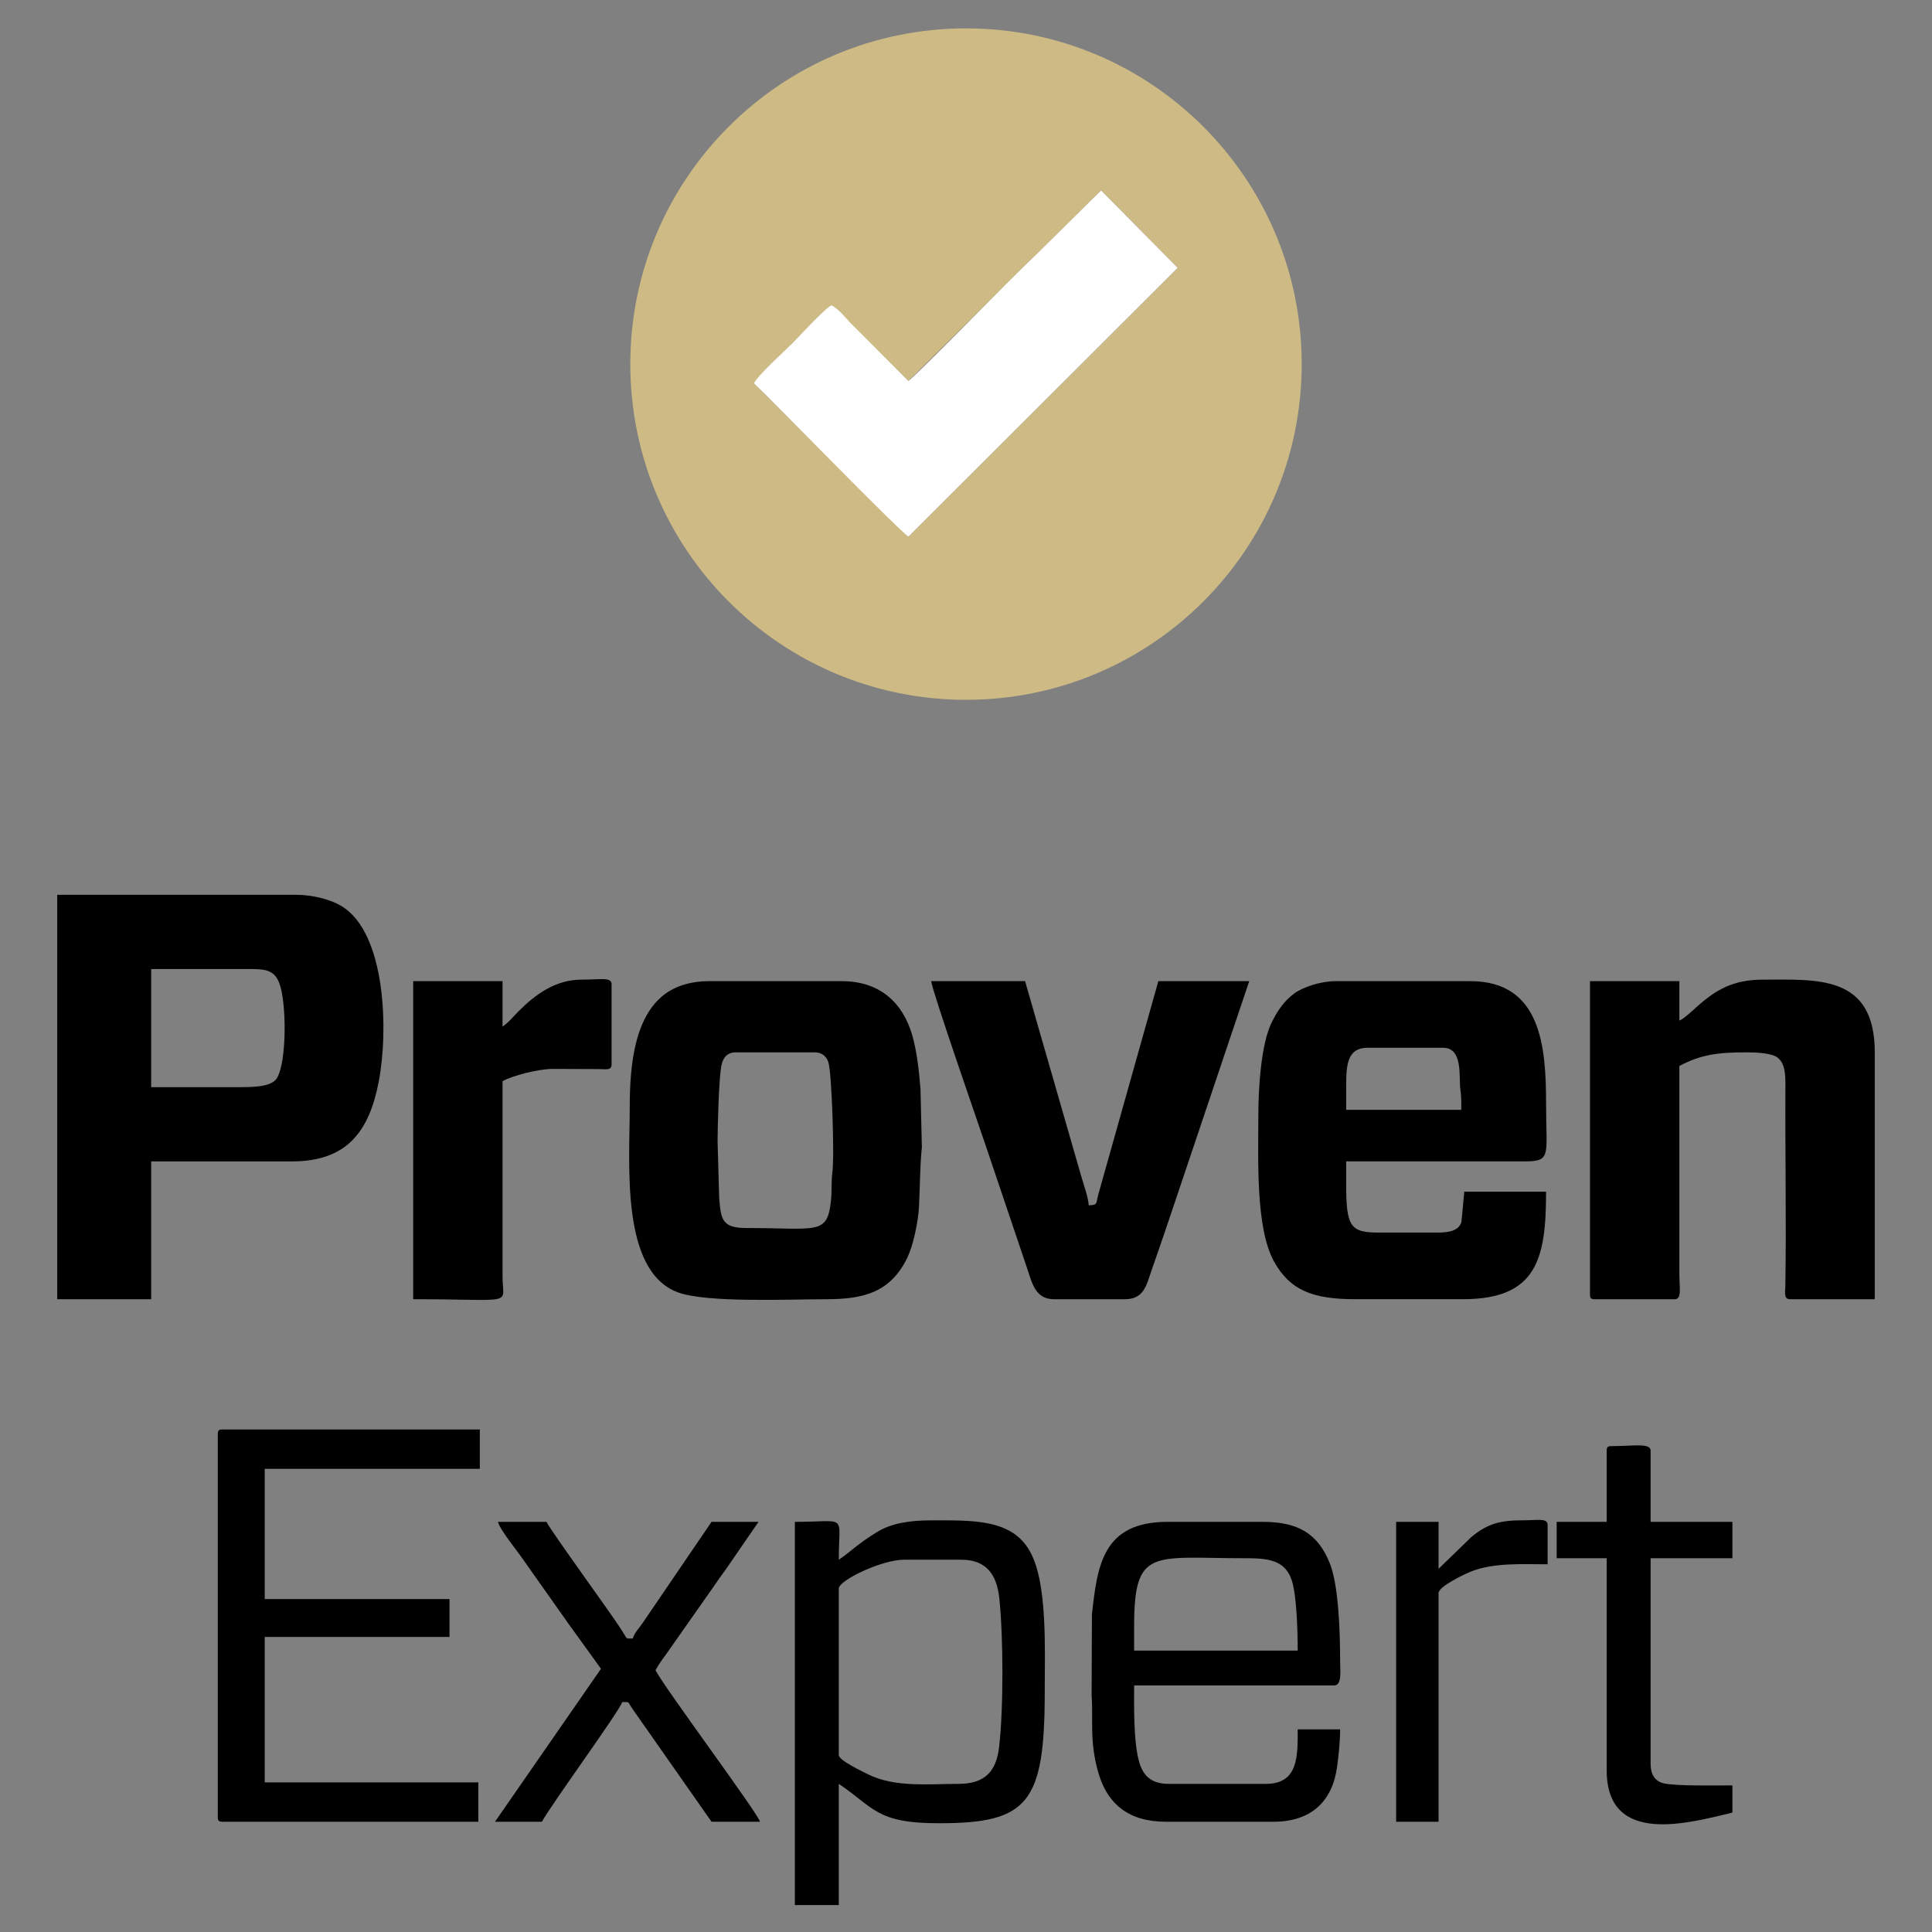
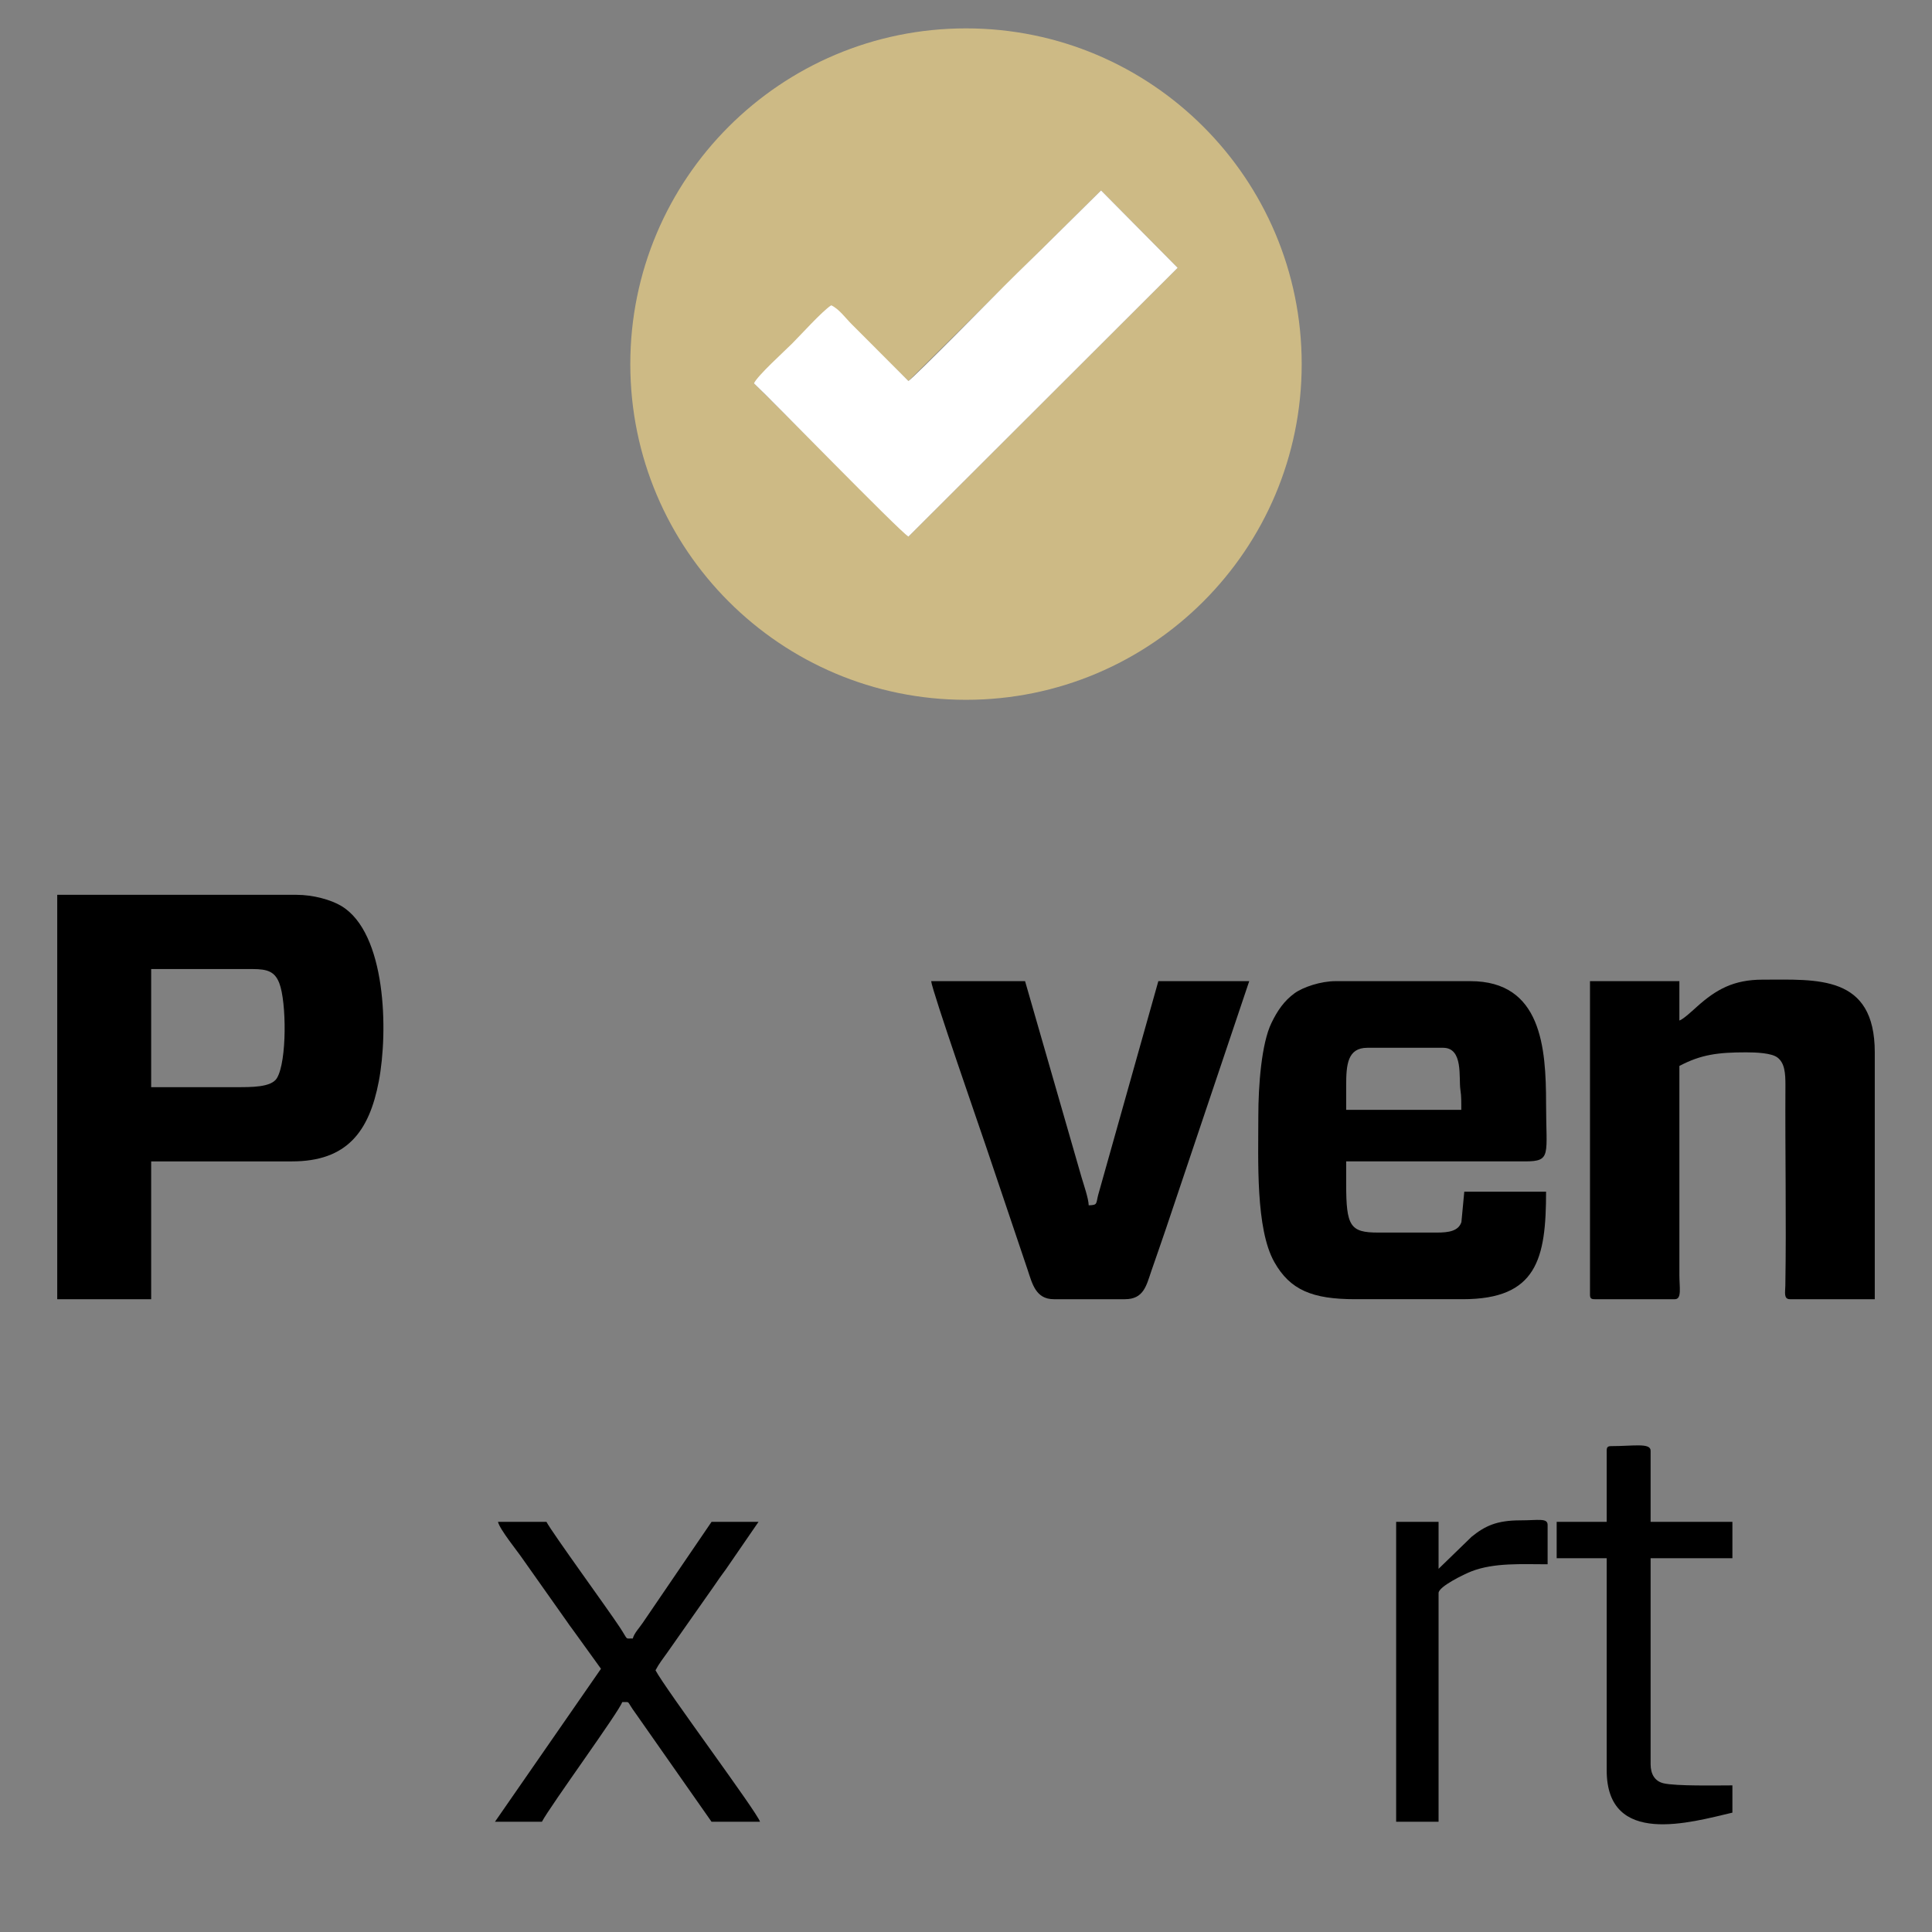
<svg xmlns="http://www.w3.org/2000/svg" xml:space="preserve" width="450mm" height="450mm" version="1.1" style="shape-rendering:geometricPrecision; text-rendering:geometricPrecision; image-rendering:optimizeQuality; fill-rule:evenodd; clip-rule:evenodd" viewBox="0 0 45000 45000">
  <rect x="0" y="0" width="45000" height="45000" fill="#808080" stroke="none" />
  <defs>
    <style type="text/css">
   
    .fil1 {fill:black}
    .fil0 {fill:#CDBA85}
    .fil2 {fill:white}
   
  </style>
  </defs>
  <g id="Ebene_x0020_1">
    <g id="_2157042628480">
      <path class="fil0" d="M22500 16300c-4318,0 -7819,-3501 -7819,-7820 0,-4318 3501,-7819 7819,-7819 4318,0 7819,3501 7819,7819 0,4319 -3501,7820 -7819,7820zm4930 -10062l-1784 -1802 -4487 4438 -1799 -1764 -1799 1819 3598 3570 6271 -6261z" />
      <g>
        <g>
          <path class="fil1" d="M5496 25322l-1975 0 0 -2751 2363 0c351,0 518,61 622,330 168,435 180,1818 -56,2211 -131,217 -596,210 -954,210zm-4163 4939l2188 0 0 -3210 3280 0c1278,0 1797,-692 2021,-1860 226,-1179 171,-3462 -870,-4088 -248,-149 -663,-261 -1045,-261l-5574 0 0 9419z" />
          <path class="fil1" d="M31355 25287c0,-487 30,-882 494,-882l1764 0c476,0 361,701 402,973 25,165 21,296 21,473l-2681 0 0 -564zm-2046 706c0,1037 -66,2625 372,3402 368,654 888,866 1885,866l2505 0c1727,0 1940,-938 1940,-2505l-1905 0 -67 709c-69,210 -298,244 -568,244l-1375 0c-649,0 -741,-151 -741,-1129l0 -529 4163 0c628,0 493,-143 493,-1341 0,-1312 -107,-2857 -1763,-2857l-3140 0c-344,0 -756,138 -954,281 -241,174 -400,404 -540,694 -232,478 -305,1454 -305,2165z" />
-           <path class="fil1" d="M16714 26592c0,-321 29,-1493 90,-1780 38,-180 137,-301 334,-301l1834 0c172,0 282,95 325,239 75,248 144,2173 89,2573 -26,192 -8,420 -31,640 -85,815 -315,640 -1970,640 -569,0 -594,-198 -634,-707l-37 -1304zm-2046 -811c0,1337 -220,3814 1115,4318 670,253 2634,162 3471,162 888,0 1498,-174 1883,-975 130,-270 249,-814 268,-1178 22,-408 23,-993 67,-1380l-32 -1369c-36,-430 -84,-874 -194,-1252 -210,-722 -725,-1254 -1639,-1254l-3104 0c-369,0 -692,93 -925,239 -799,499 -910,1713 -910,2689z" />
          <path class="fil1" d="M39116 23770l0 -917 -2082 0 0 7302c0,82 25,106 106,106l1870 0c167,0 106,-273 106,-564l0 -4869c503,-266 898,-317 1552,-317 235,0 590,15 729,118 173,129 190,365 189,658 -9,1526 23,3148 -2,4658 -3,157 -42,316 107,316l1976 0 0 -5750c0,-1817 -1346,-1693 -2611,-1693 -682,0 -1086,232 -1526,625 -88,79 -329,304 -414,327z" />
          <path class="fil1" d="M24546 30261l1658 0c436,0 498,-321 613,-657 112,-330 228,-648 335,-970l1945 -5781 -2117 0 -1402 4982c-52,203 -8,234 -220,239 -4,-161 -116,-480 -165,-647l-1317 -4574 -2187 0c18,219 1175,3543 1274,3841l970 2875c110,331 191,692 613,692z" />
-           <path class="fil1" d="M5073 33401l0 8925c0,81 24,106 106,106l5962 0 0 -917 -4975 0 0 -3387 4304 0 0 -882 -4304 0 0 -3034 5010 0 0 -917 -5997 0c-82,0 -106,25 -106,106z" />
-           <path class="fil1" d="M22324 41550c-689,0 -1486,88 -2106,-223 -127,-64 -681,-325 -681,-447l0 -3881c0,-189 999,-670 1517,-670l1340 0c585,0 822,356 880,884 97,891 102,2599 -4,3485 -65,551 -320,852 -946,852zm-2787 -5221c0,-1094 225,-882 -1023,-882l0 8925 1023 0 0 -2822c823,551 866,917 2328,917 2081,0 2469,-458 2469,-3069 0,-999 66,-2521 -341,-3257 -421,-764 -1327,-729 -2304,-729 -505,0 -926,69 -1251,266 -466,282 -620,463 -901,651z" />
-           <path class="fil1" d="M26416 37881c0,-1846 428,-1587 2575,-1587 511,0 942,23 1099,523 112,356 136,1155 136,1629l-3810 0 0 -565zm741 4551l2504 0c897,0 1374,-494 1481,-1271 36,-260 72,-597 72,-881l-988 0c0,613 22,1270 -741,1270l-2258 0c-431,0 -610,-203 -700,-535 -126,-468 -111,-1231 -111,-1758l4657 0c190,0 141,-343 141,-564 0,-713 -37,-1761 -236,-2269 -280,-715 -758,-977 -1564,-977l-2222 0c-1516,0 -1633,1029 -1759,2157l-7 1902c43,518 -63,1072 173,1837 209,673 688,1089 1558,1089z" />
-           <path class="fil1" d="M11705 23911l0 -1058 -2081 0 0 7408c2426,0 2082,164 2081,-529l0 -4551c234,-124 806,-280 1163,-284l1097 4c150,2 280,35 280,-108l0 -1870c0,-171 -257,-105 -706,-105 -602,0 -1075,349 -1455,731 -129,129 -234,265 -379,362z" />
          <path class="fil1" d="M13998 38869l-2469 3563 1093 0c198,-374 1818,-2592 1870,-2787 208,5 78,-54 323,277l1758 2510 1129 0c-55,-208 -2200,-3086 -2434,-3528 88,-166 180,-278 282,-423l917 -1306c98,-137 191,-272 290,-416 60,-88 86,-115 148,-204l762 -1108 -1094 0 -1601 2350c-79,118 -200,241 -233,366 -190,-4 -95,56 -303,-261 -282,-428 -1572,-2198 -1708,-2455l-1129 0c42,181 465,696 579,868l1037 1468c62,94 97,131 162,225l621 861z" />
          <path class="fil1" d="M37423 33789l0 1658 -1165 0 0 847 1165 0 0 4939c0,1792 1959,1213 2928,987l0 -635c-333,0 -1325,21 -1609,-50 -198,-49 -296,-212 -296,-444l0 -4797 1905 0 0 -847 -1905 0 0 -1658c0,-187 -400,-106 -918,-106 -81,0 -105,25 -105,106z" />
          <path class="fil1" d="M33507 36541l0 -1094 -988 0 0 6985 988 0 0 -5327c0,-152 601,-441 765,-505 531,-206 1171,-165 1775,-165l0 -917c0,-166 -217,-106 -635,-106 -552,0 -826,132 -1135,382l-770 747z" />
        </g>
        <path class="fil2" d="M21159 8874l-1318 -1319c-151,-150 -294,-356 -481,-445 -231,159 -684,666 -913,895 -185,185 -801,741 -886,924 392,363 3358,3414 3598,3570l6271 -6261 -1784 -1802 -1122 1109c-379,379 -742,723 -1120,1102 -176,175 -2104,2136 -2245,2227z" />
      </g>
    </g>
  </g>
</svg>